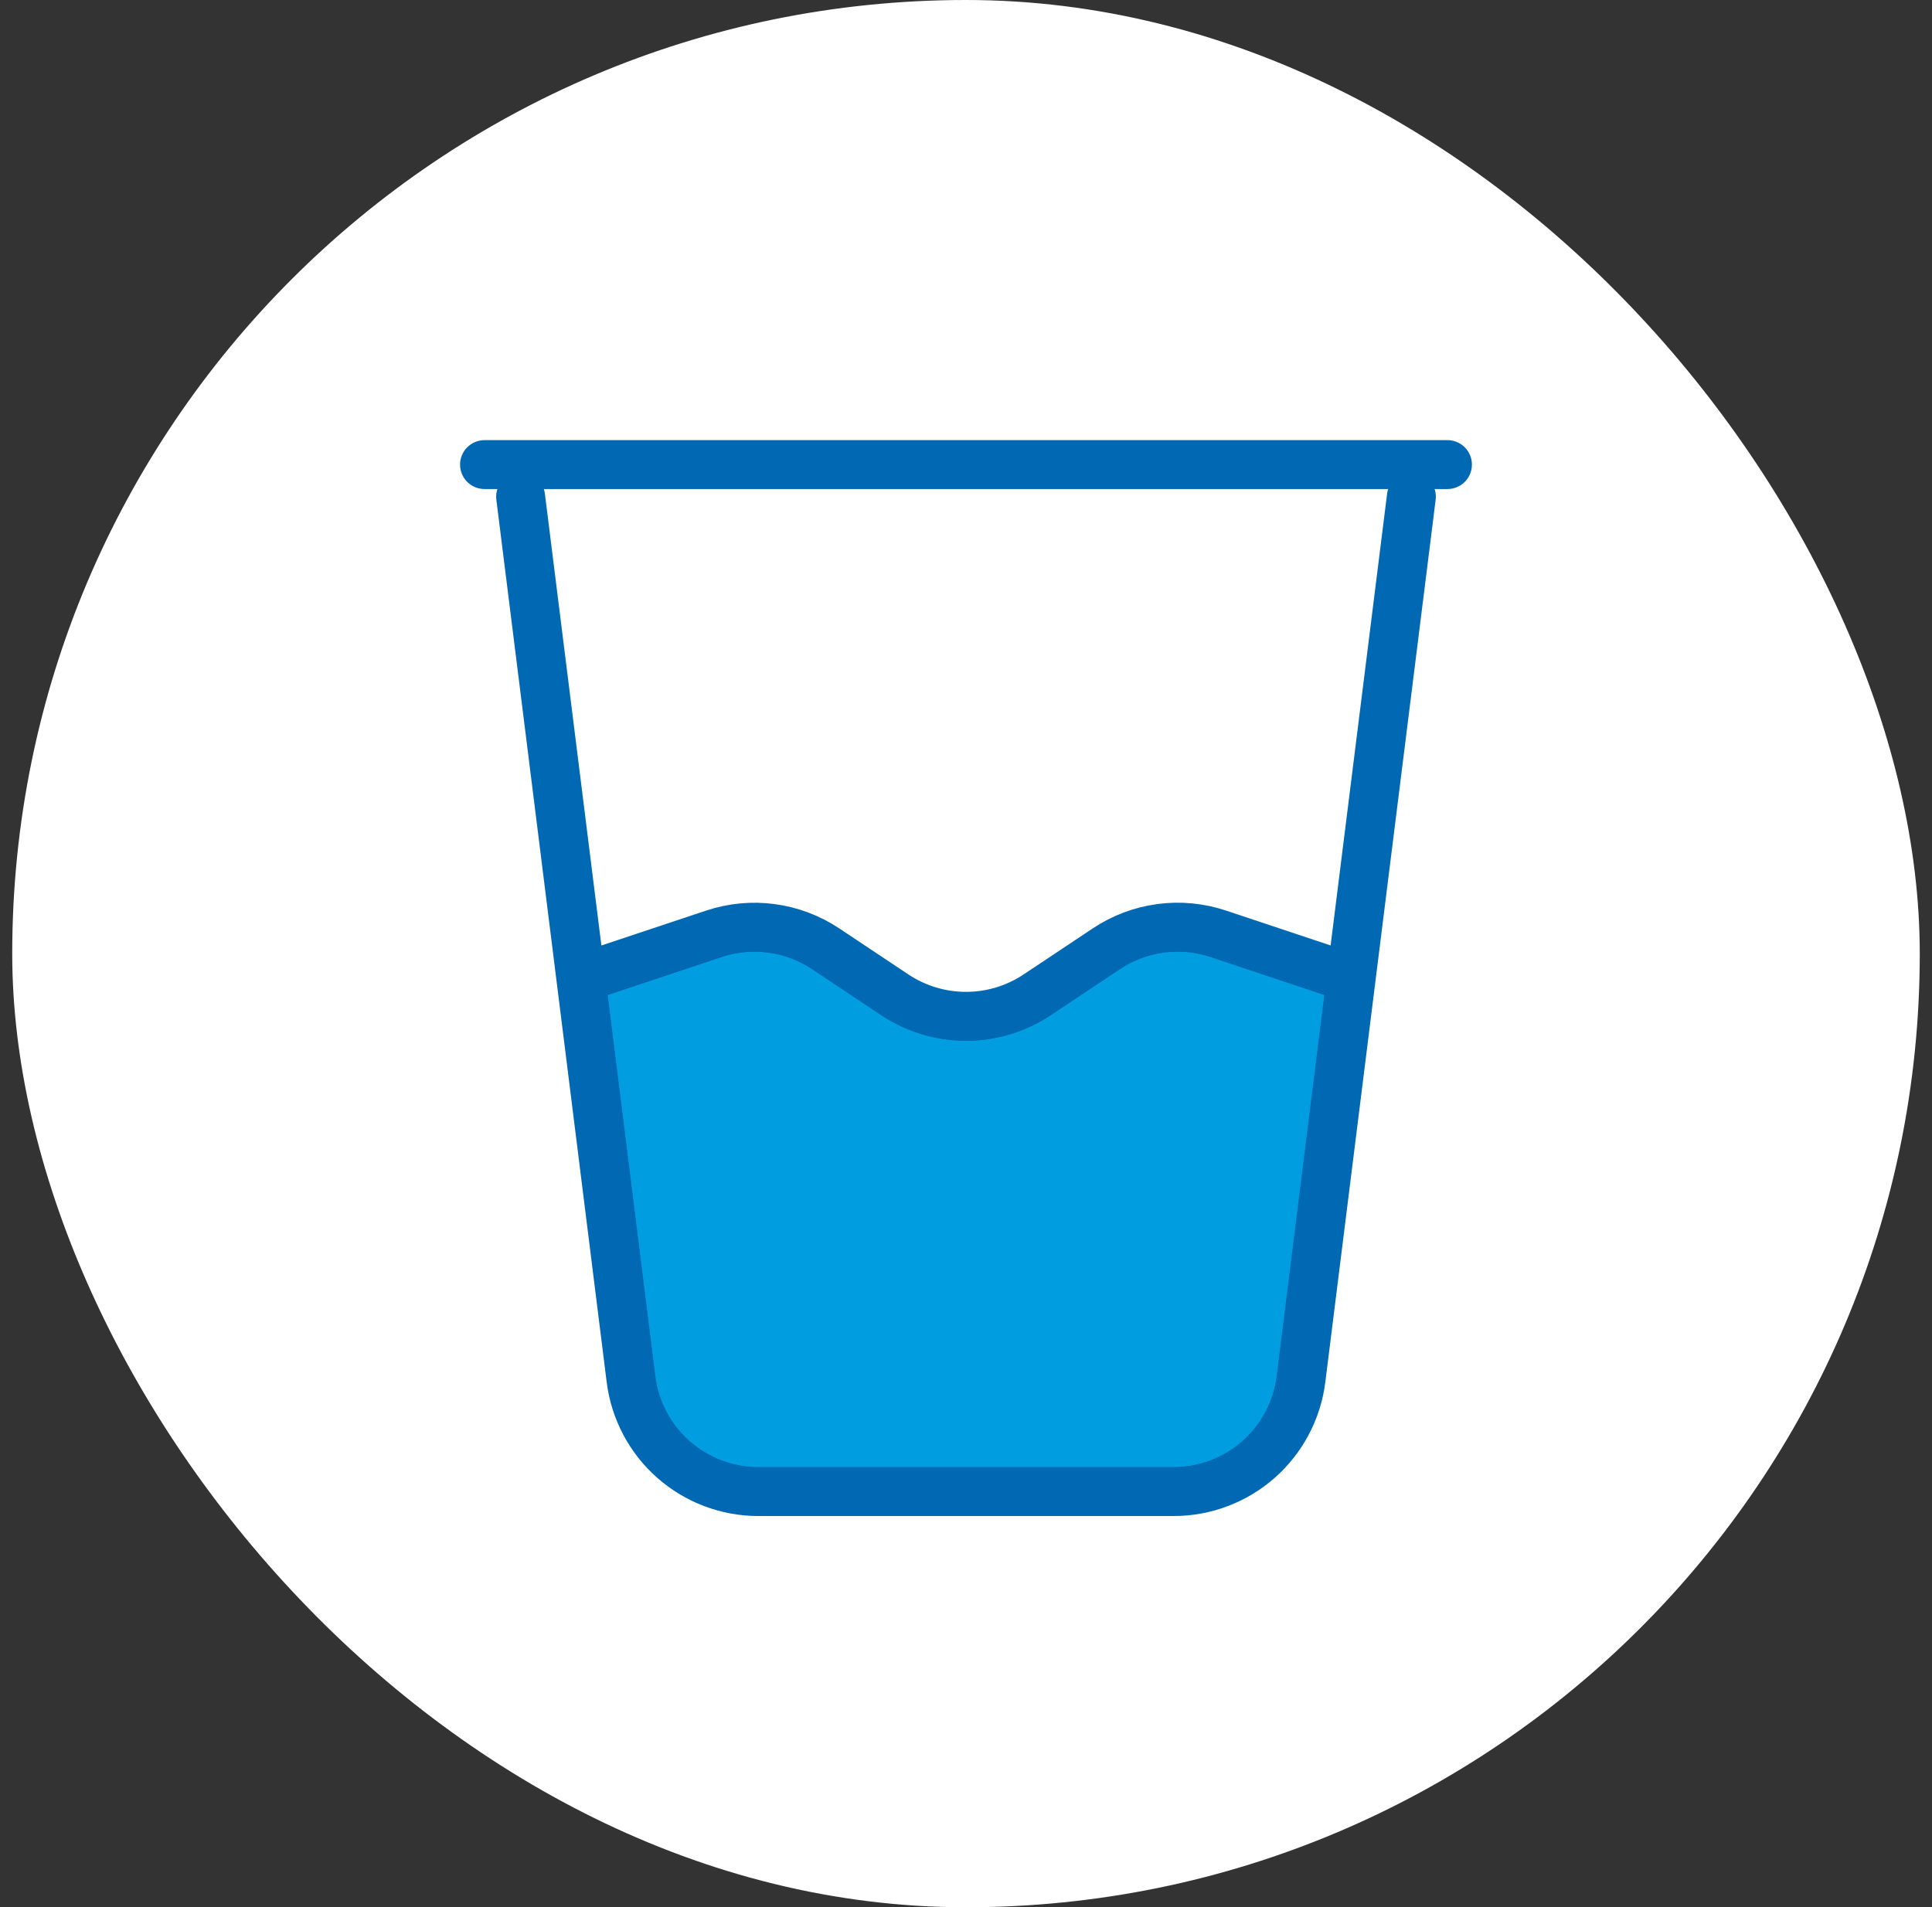
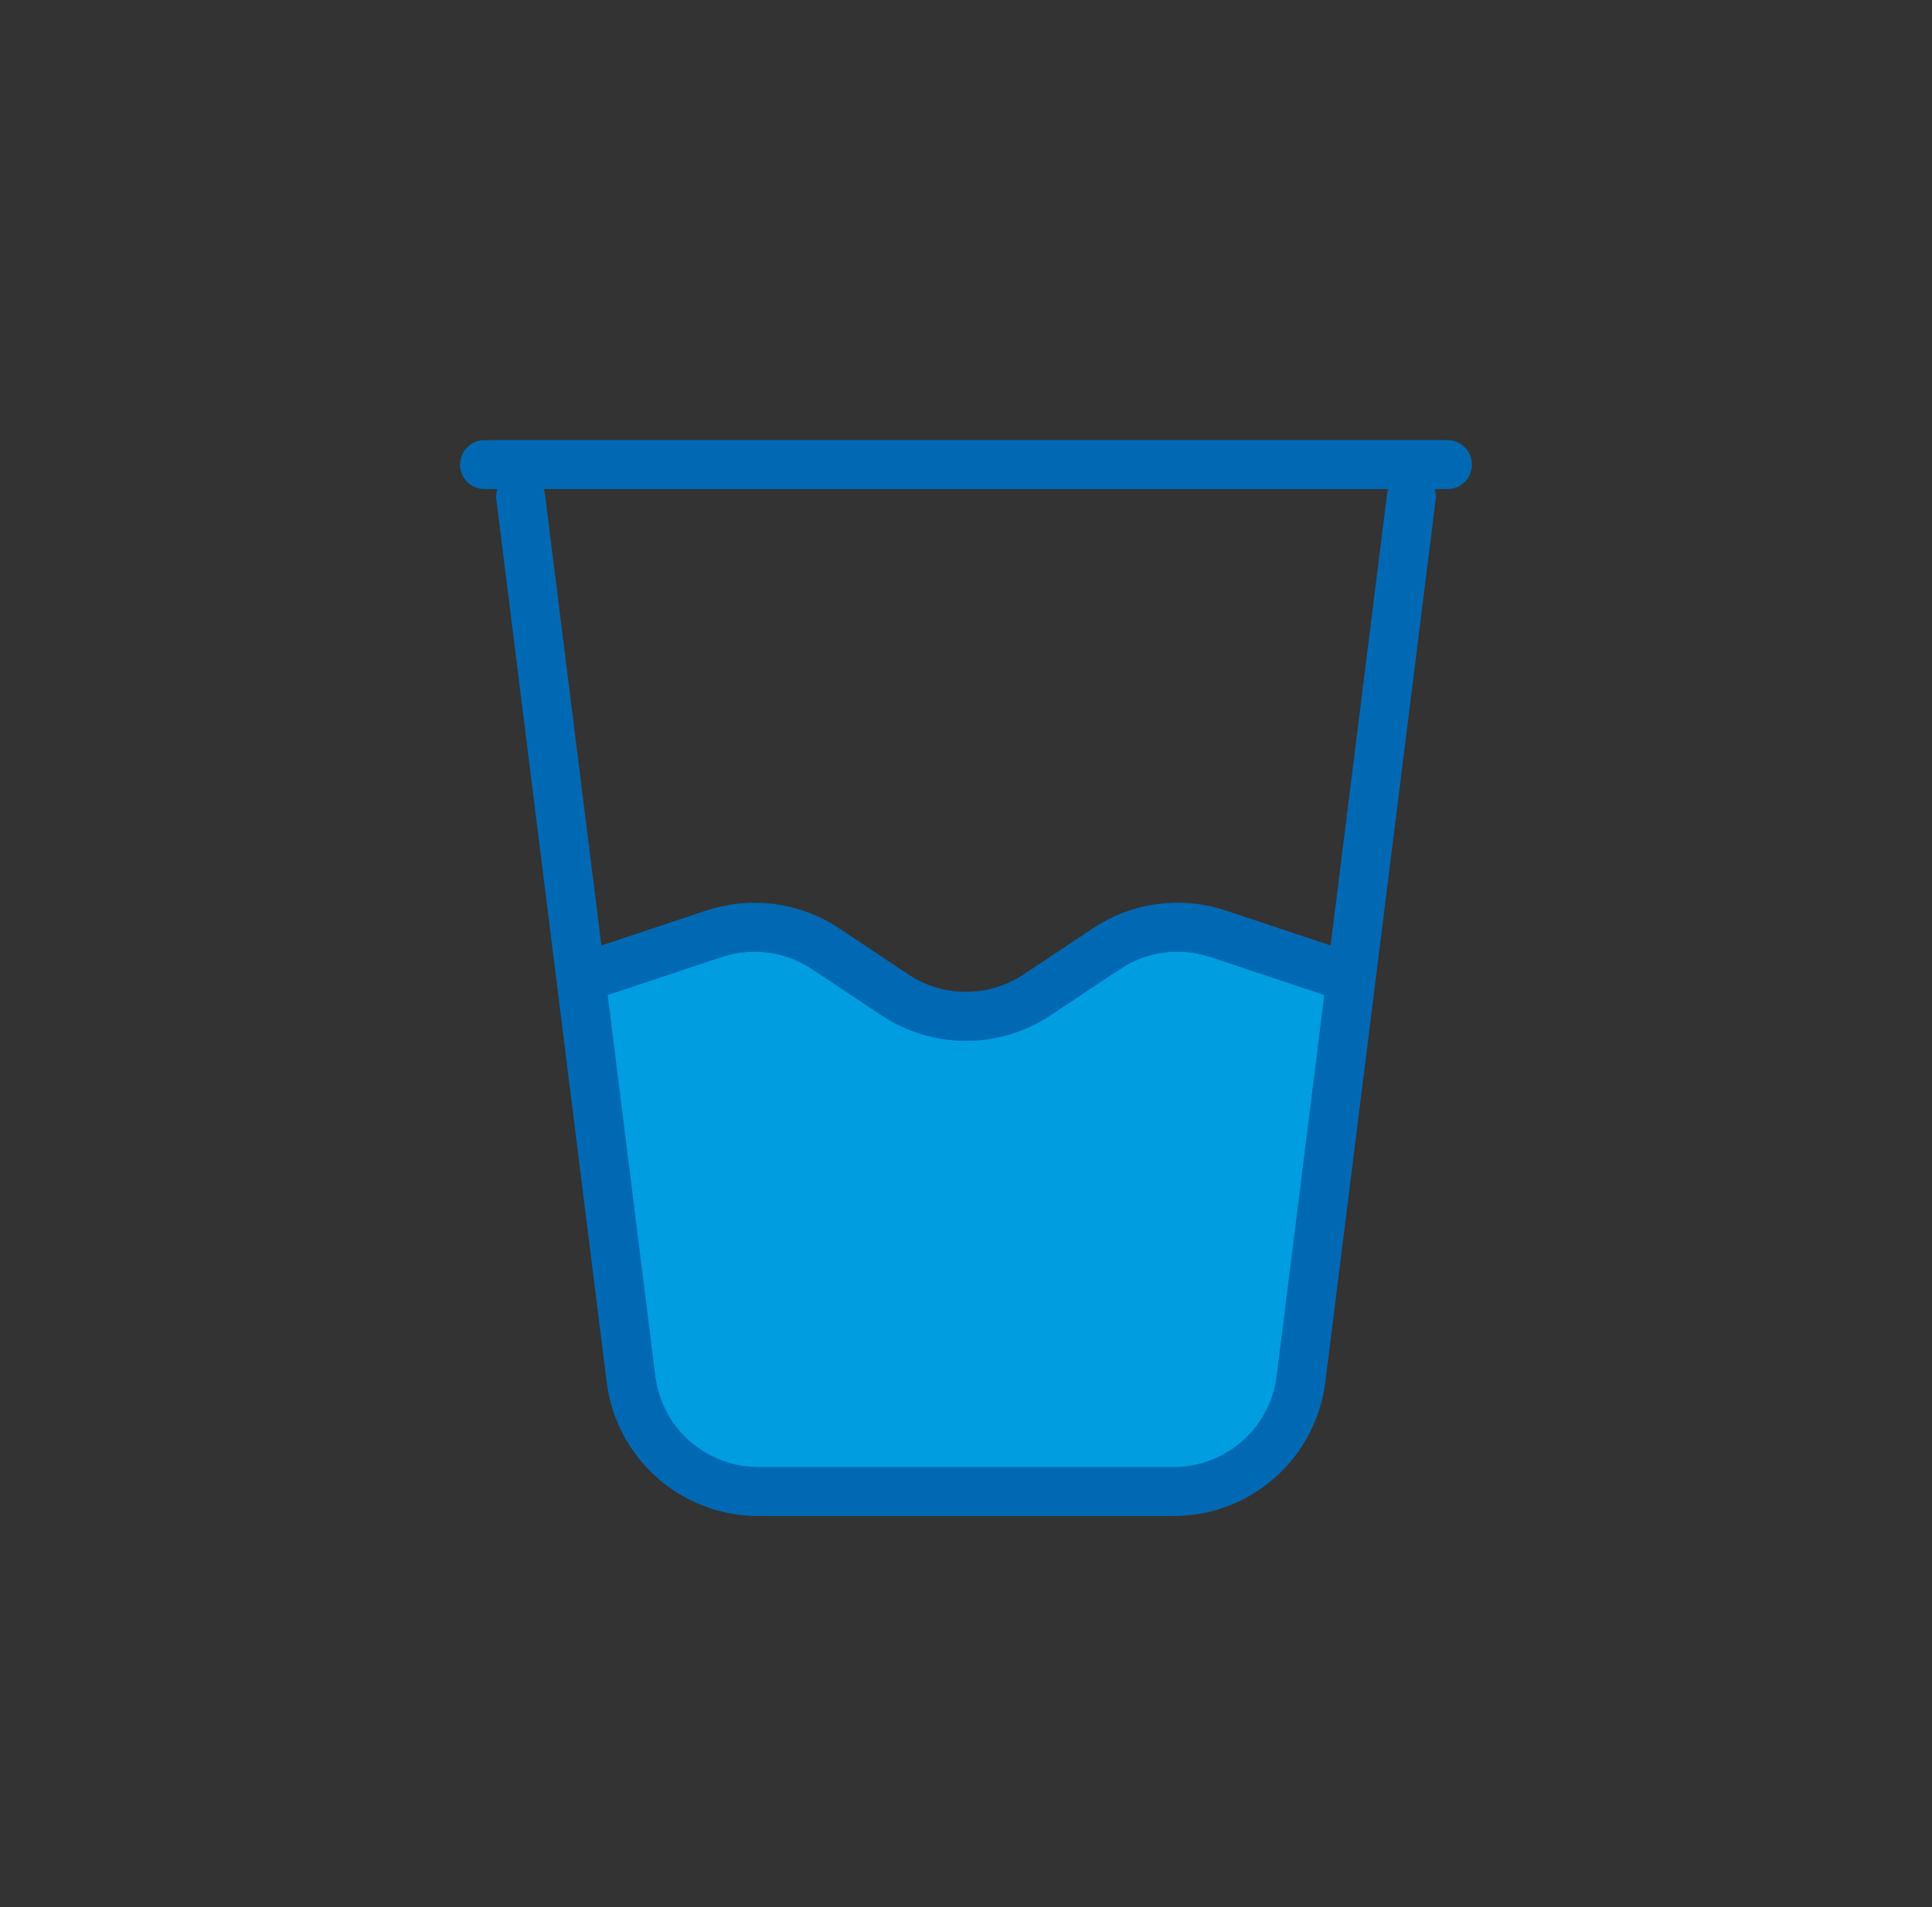
<svg xmlns="http://www.w3.org/2000/svg" width="79" height="78" viewBox="0 0 79 78" fill="none">
  <rect x="0" y="0" width="79" height="78" fill="#333333" stroke="none" />
-   <rect x="0.5" width="78" height="78" rx="39" fill="white" />
  <path d="M47.989 60.501H47.989H31.011H31.011C29.853 60.501 28.735 60.078 27.866 59.312C26.998 58.545 26.44 57.489 26.296 56.34L26.296 56.34L24.297 40.346L29.347 38.664L29.347 38.664C30.033 38.435 30.763 38.366 31.48 38.462C32.197 38.557 32.882 38.816 33.484 39.217L33.485 39.217L36.312 41.099C37.256 41.728 38.365 42.064 39.5 42.064C40.635 42.064 41.744 41.728 42.688 41.099L45.515 39.217L45.516 39.217C46.117 38.815 46.803 38.557 47.52 38.46C48.237 38.364 48.966 38.433 49.653 38.661C49.653 38.661 49.653 38.661 49.653 38.661L54.703 40.345L52.703 56.34C52.56 57.489 52.002 58.545 51.133 59.312C50.265 60.078 49.147 60.501 47.989 60.501Z" fill="#009DE0" stroke="#0169B4" />
  <path d="M19.812 19H59.187M23.75 40L25.8 56.401C25.959 57.671 26.576 58.839 27.535 59.686C28.495 60.533 29.731 61 31.011 61H47.989C49.269 61 50.505 60.533 51.464 59.686C52.424 58.839 53.041 57.671 53.2 56.401L55.25 40M23.75 40L29.189 38.189C29.947 37.936 30.754 37.859 31.546 37.965C32.339 38.071 33.096 38.357 33.762 38.8L36.589 40.682C37.451 41.257 38.464 41.563 39.5 41.563C40.536 41.563 41.549 41.257 42.411 40.682L45.238 38.8C45.903 38.356 46.661 38.07 47.453 37.964C48.246 37.857 49.052 37.933 49.811 38.186L55.25 40M23.75 40L21.288 20.312M55.25 40L57.712 20.312" stroke="#0169B4" stroke-width="2" stroke-linecap="round" stroke-linejoin="round" />
</svg>